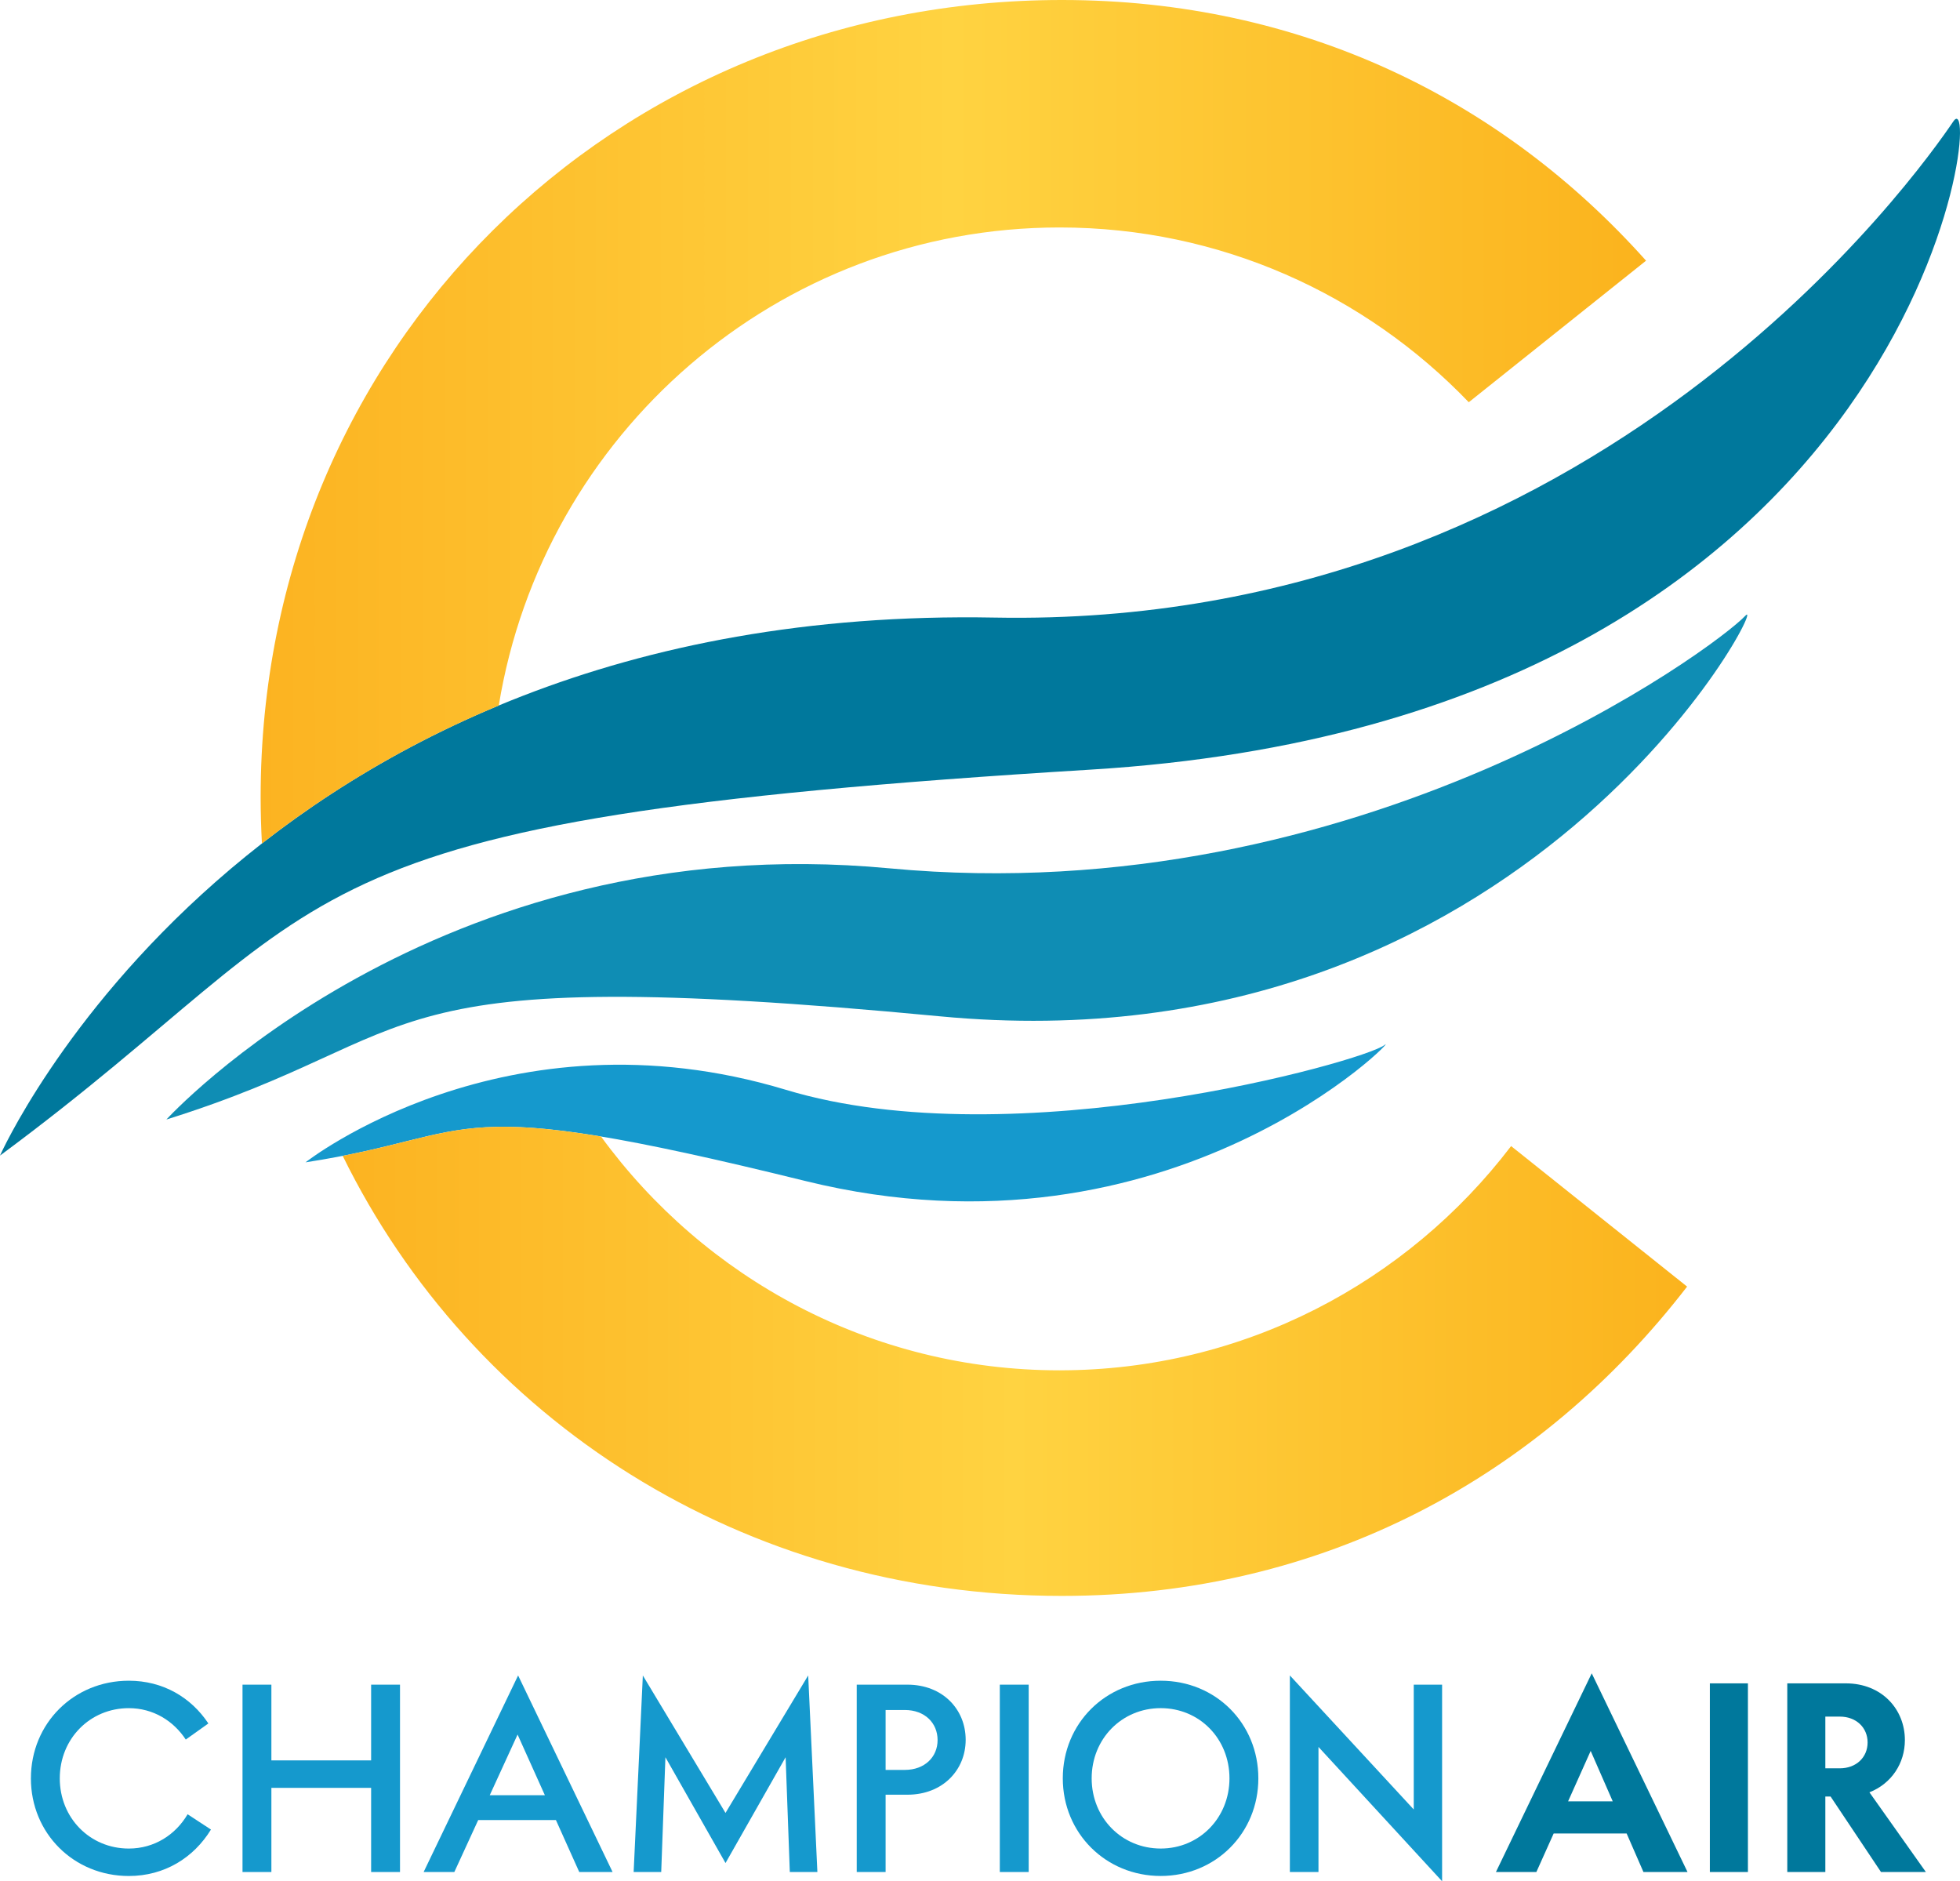
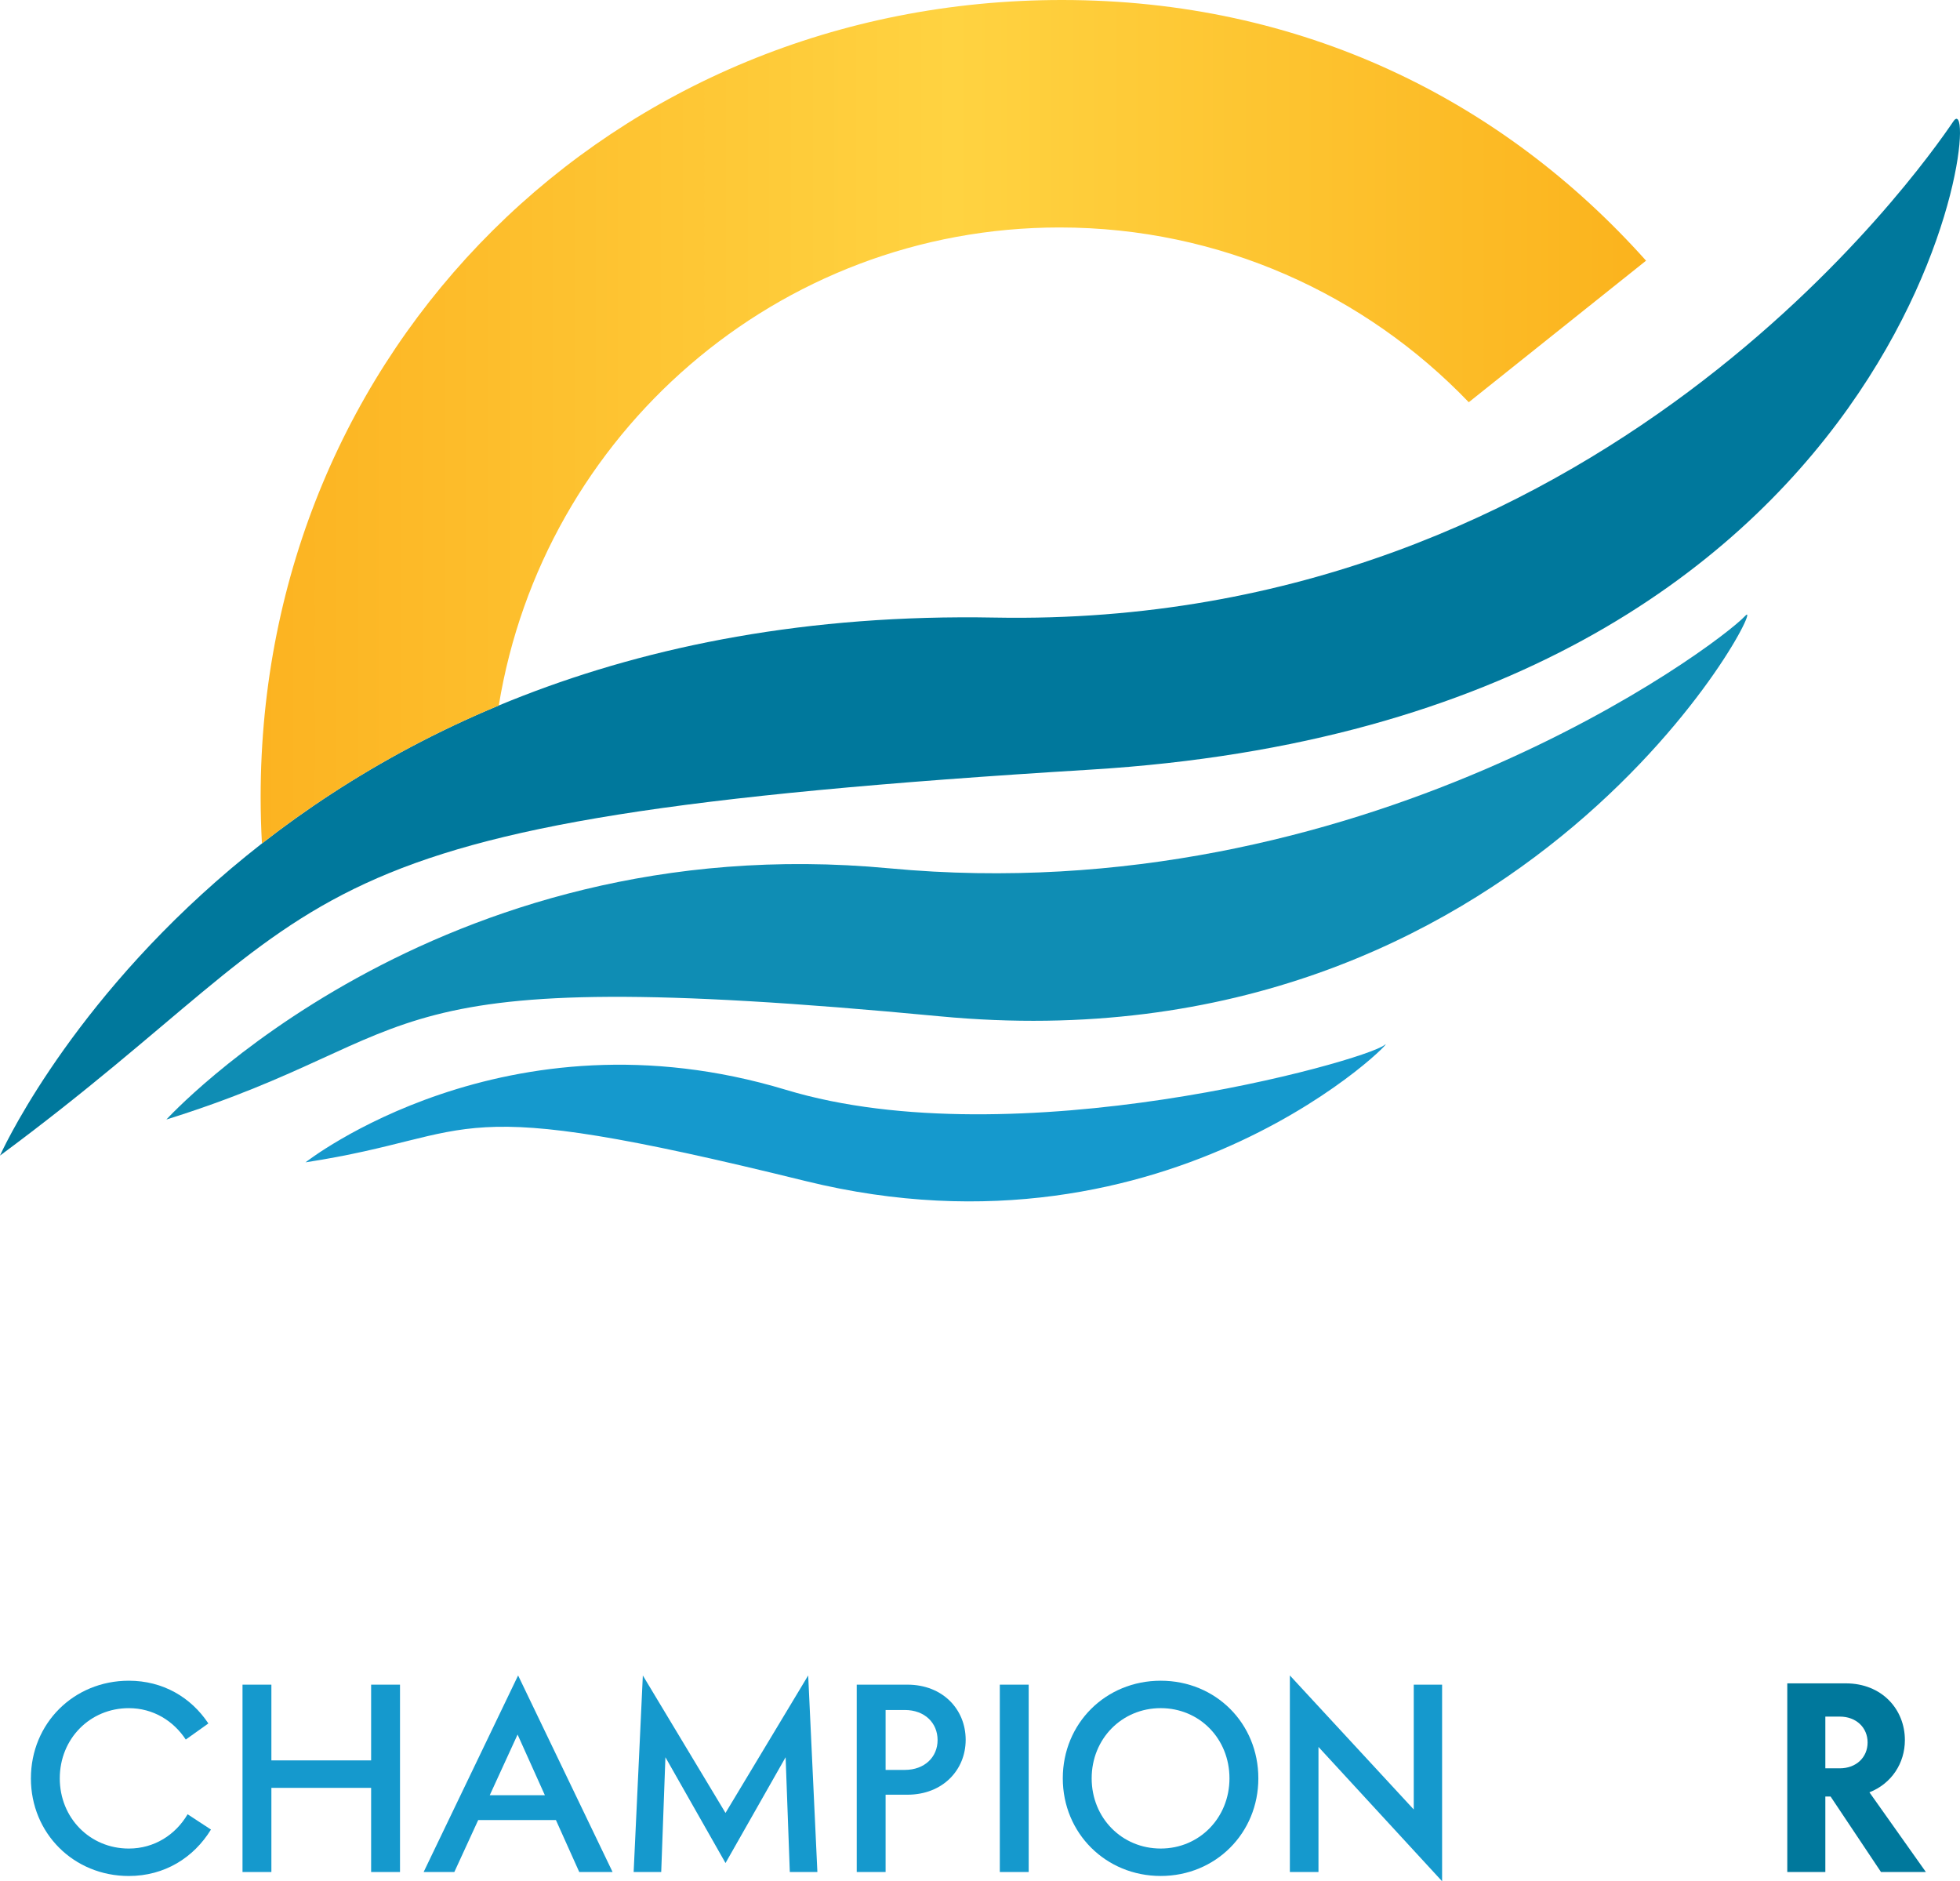
<svg xmlns="http://www.w3.org/2000/svg" width="149" height="143" viewBox="0 0 149 143" fill="none">
  <g clip-path="url(#clip0_3970_31580)">
    <path d="M2.35 135.177C2.35 131.005 5.603 127.756 9.793 127.756C12.387 127.756 14.523 129.02 15.84 131.005L14.123 132.229C13.185 130.805 11.648 129.842 9.792 129.842C6.839 129.842 4.544 132.17 4.544 135.178C4.544 138.187 6.839 140.514 9.792 140.514C11.727 140.514 13.344 139.471 14.262 137.907L16.038 139.07C14.721 141.215 12.505 142.6 9.792 142.6C5.602 142.6 2.349 139.351 2.349 135.179L2.35 135.177Z" fill="#1599CD" />
    <path d="M30.408 128.056V142.297H28.213V135.9H20.631V142.297H18.436V128.056H20.631V133.813H28.213V128.056H30.408Z" fill="#1599CD" />
    <path d="M42.261 138.347H36.354L34.538 142.299H32.204L39.387 127.356L46.57 142.299H44.036L42.261 138.347ZM41.422 136.461L39.347 131.848L37.231 136.461H41.421H41.422Z" fill="#1599CD" />
    <path d="M48.867 127.355L55.153 137.806L61.439 127.355L62.138 142.297H60.042L59.723 133.572L55.154 141.615L50.585 133.572L50.266 142.297H48.17L48.869 127.355H48.867Z" fill="#1599CD" />
    <path d="M73.411 132.249C73.411 134.536 71.675 136.421 68.981 136.421H67.324V142.297H65.129V128.056H68.981C71.675 128.056 73.411 129.942 73.411 132.248V132.249ZM71.276 132.269C71.276 130.965 70.298 129.982 68.781 129.982H67.324V134.536H68.781C70.297 134.536 71.276 133.553 71.276 132.269Z" fill="#1599CD" />
    <path d="M76.006 128.056H78.201V142.297H76.006V128.056Z" fill="#1599CD" />
    <path d="M80.794 135.177C80.794 131.005 84.047 127.756 88.237 127.756C92.428 127.756 95.66 131.005 95.66 135.177C95.66 139.348 92.407 142.598 88.237 142.598C84.067 142.598 80.794 139.348 80.794 135.177ZM93.465 135.177C93.465 132.168 91.19 129.841 88.237 129.841C85.285 129.841 82.989 132.168 82.989 135.177C82.989 138.185 85.285 140.513 88.237 140.513C91.19 140.513 93.465 138.166 93.465 135.177Z" fill="#1599CD" />
    <path d="M100.231 132.79V142.297H98.056V127.355L107.474 137.544V128.058H109.629V143L100.231 132.79Z" fill="#1599CD" />
-     <path d="M123.658 139.37H118.11L116.794 142.299H113.72L121.004 127.195L128.287 142.299H124.936L123.658 139.37ZM122.6 136.923L120.924 133.092L119.208 136.923H122.6Z" fill="#00789C" />
-     <path d="M129.984 127.957H132.878V142.297H129.984V127.957Z" fill="#00789C" />
    <path d="M139.163 136.561H138.763V142.297H135.87V127.957H140.32C143.053 127.957 144.81 129.922 144.81 132.269C144.81 134.034 143.792 135.579 142.115 136.24L146.406 142.297H142.994L139.163 136.561ZM138.763 130.483V134.415H139.862C141.119 134.415 141.976 133.572 141.976 132.45C141.976 131.327 141.118 130.484 139.862 130.484H138.763V130.483Z" fill="#00789C" />
    <path fill-rule="evenodd" clip-rule="evenodd" d="M23.224 88.354C23.224 88.354 38.412 76.39 59.752 82.842C77.134 88.098 103.688 80.672 105.248 79.436C106.808 78.2 89.234 96.677 61.228 89.772C33.301 82.887 37.01 86.232 23.224 88.353V88.354Z" fill="#1599CD" />
    <path fill-rule="evenodd" clip-rule="evenodd" d="M12.651 85.097C12.651 85.097 32.995 62.749 67.609 66.004C103.431 69.371 130.536 49.11 132.665 46.82C134.793 44.531 116.239 81.511 71.453 77.253C26.794 73.007 33.451 78.59 12.652 85.097H12.651Z" fill="#0F8DB4" />
    <path fill-rule="evenodd" clip-rule="evenodd" d="M0 87.839C0 87.839 18.628 45.878 75.628 46.944C121.538 47.803 146.012 12.888 148.496 9.226C150.979 5.564 146.523 54.617 82.927 58.501C19.512 62.374 26.926 67.92 0 87.839Z" fill="#00789C" />
    <path d="M37.917 53.627C41.289 33.014 59.093 17.29 80.554 17.29C92.768 17.29 103.797 22.385 111.657 30.575L125.134 19.815C114.19 7.568 98.941 0 80.727 0C46.544 0 19.814 26.542 19.814 60.575C19.814 61.765 19.848 62.946 19.912 64.117C24.836 60.276 30.795 56.592 37.917 53.628V53.627Z" fill="url(#paint0_linear_3970_31580)" />
-     <path d="M80.554 104.163C66.239 104.163 53.551 97.165 45.687 86.388C35.224 84.644 33.831 86.337 26.052 87.86C35.895 107.898 56.428 121.31 80.726 121.31C100.704 121.31 117.136 112.206 128.254 97.798L114.875 87.117C106.976 97.478 94.542 104.162 80.552 104.162L80.554 104.163Z" fill="url(#paint1_linear_3970_31580)" />
  </g>
  <defs>
    <linearGradient id="paint0_linear_3970_31580" x1="19.814" y1="32.058" x2="125.134" y2="32.058" gradientUnits="userSpaceOnUse">
      <stop stop-color="#FCB321" />
      <stop offset="0.5" stop-color="#FFD341" />
      <stop offset="1" stop-color="#FBB31D" />
    </linearGradient>
    <linearGradient id="paint1_linear_3970_31580" x1="26.053" y1="103.481" x2="128.254" y2="103.481" gradientUnits="userSpaceOnUse">
      <stop stop-color="#FCB321" />
      <stop offset="0.5" stop-color="#FFD341" />
      <stop offset="1" stop-color="#FBB31D" />
    </linearGradient>
    <clipPath id="clip0_3970_31580">
      <rect width="149" height="143" fill="white" />
    </clipPath>
  </defs>
</svg>